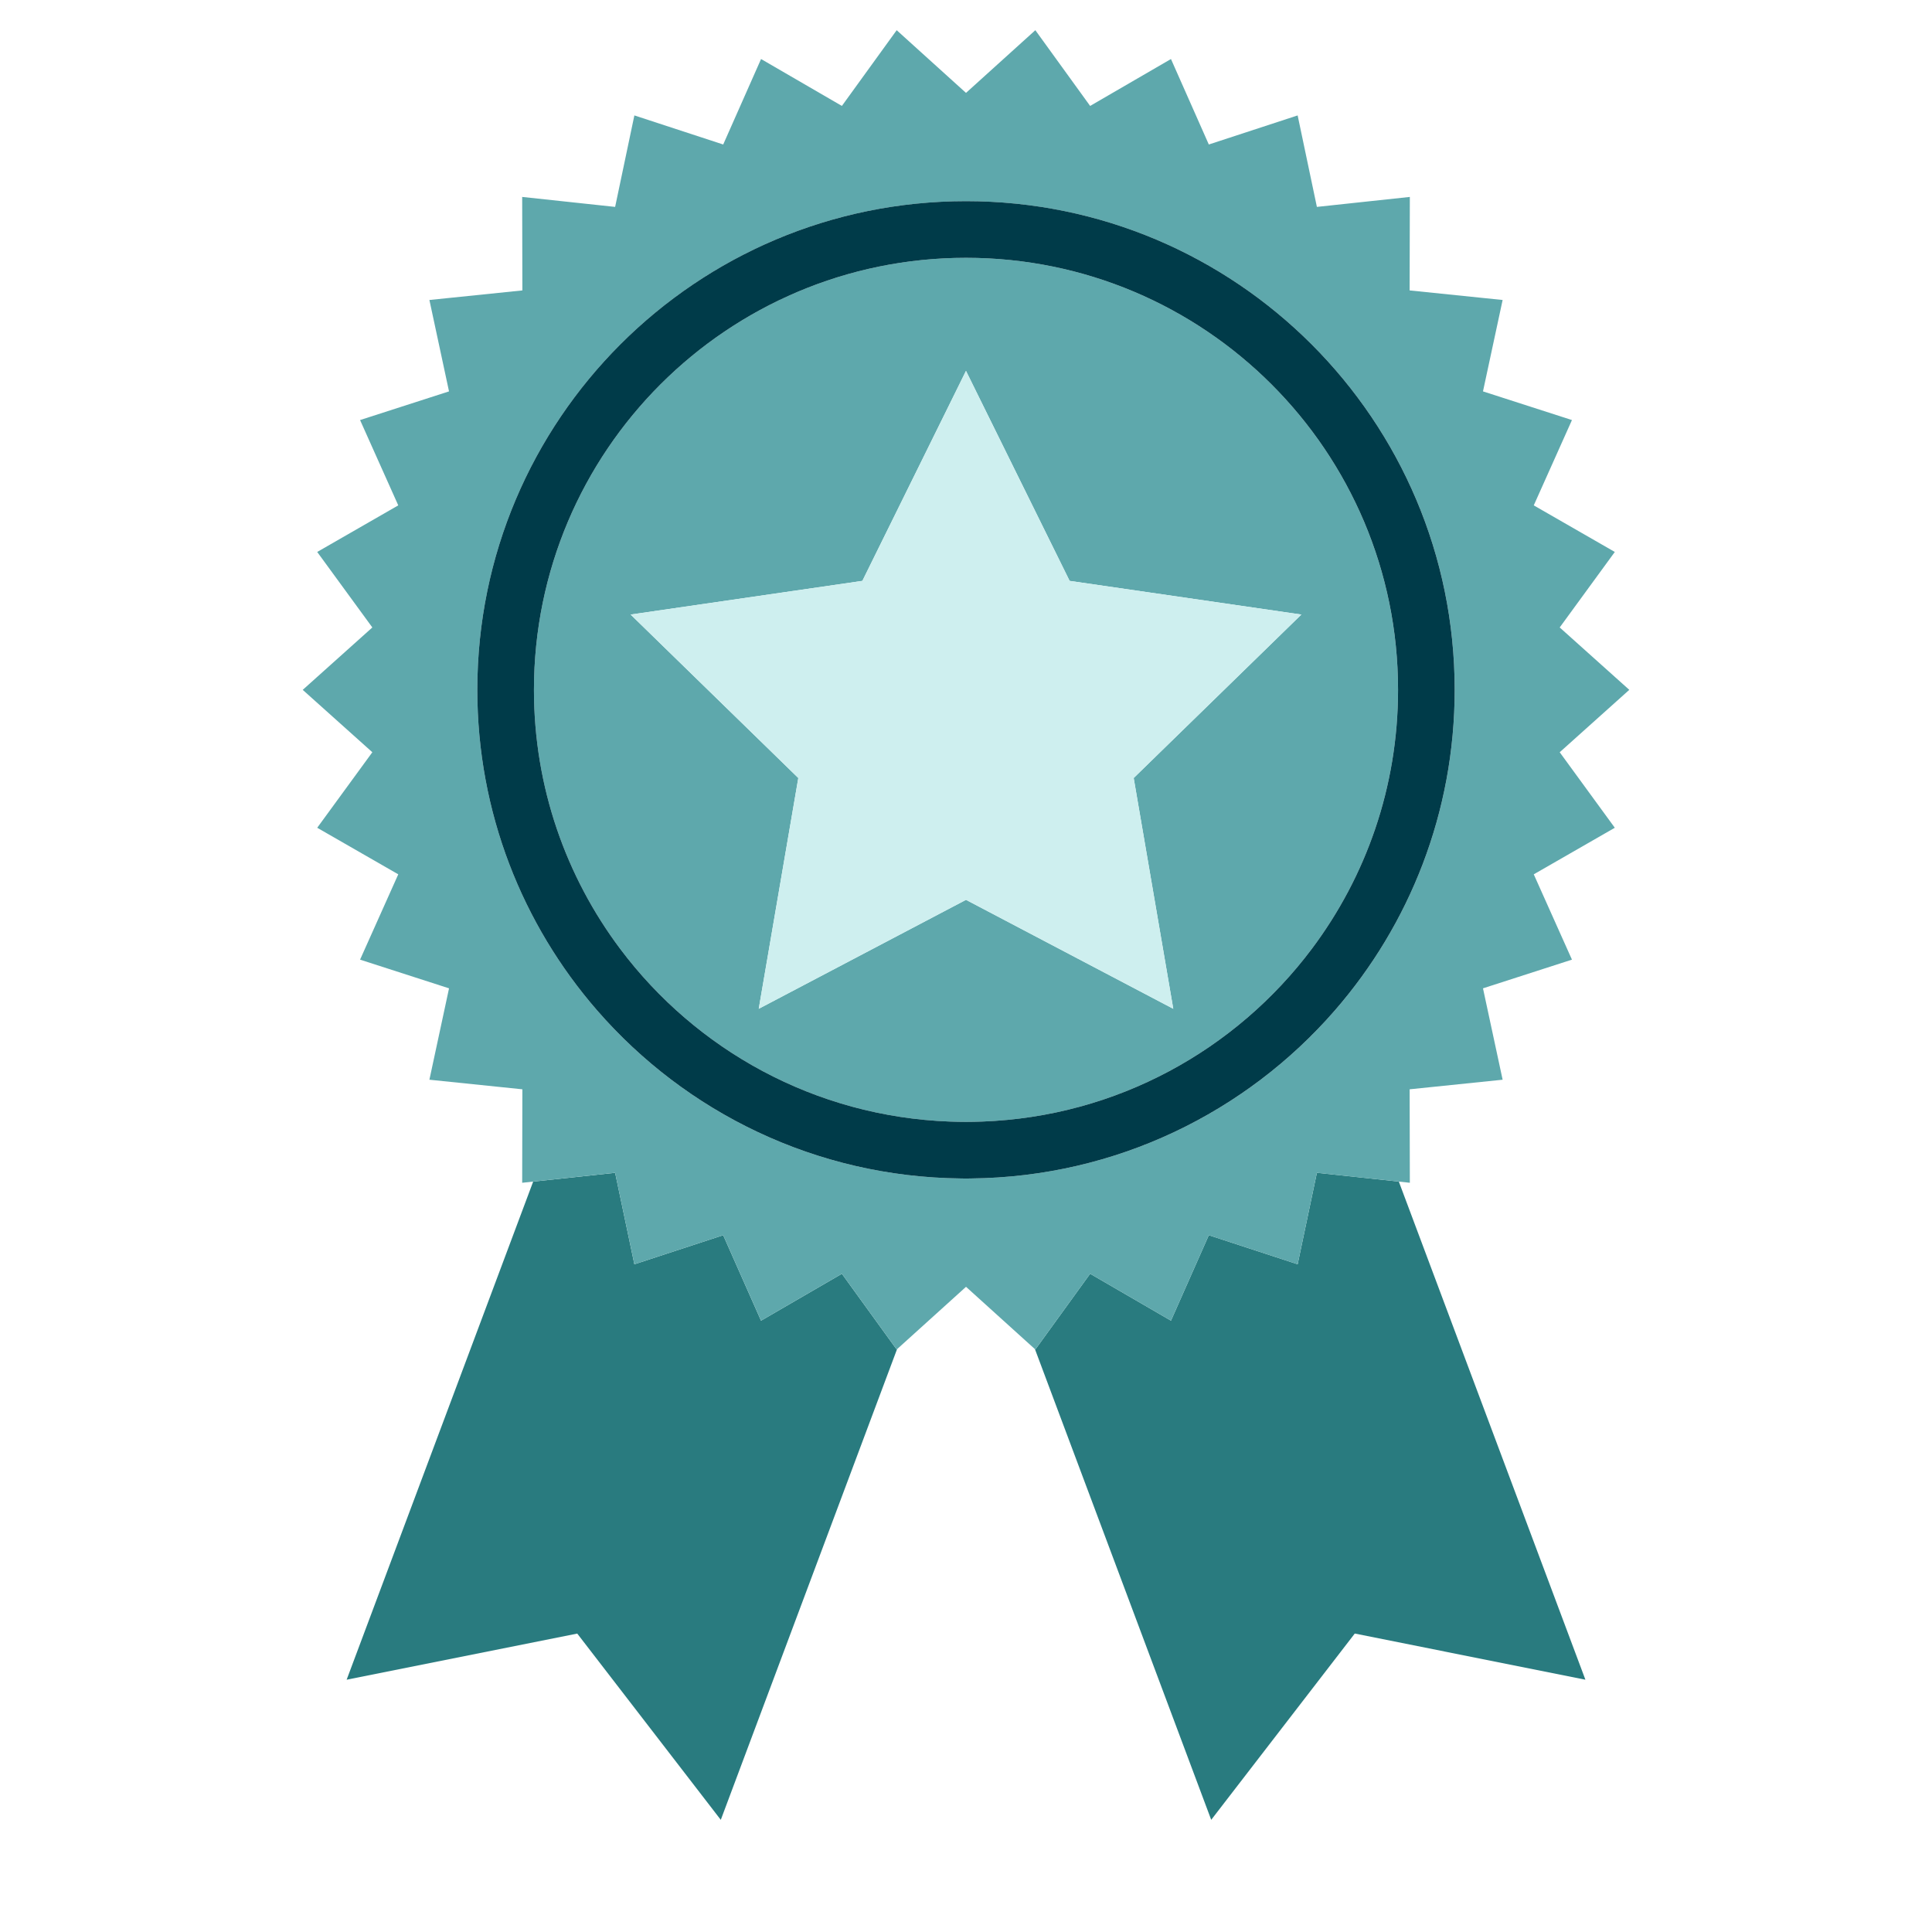
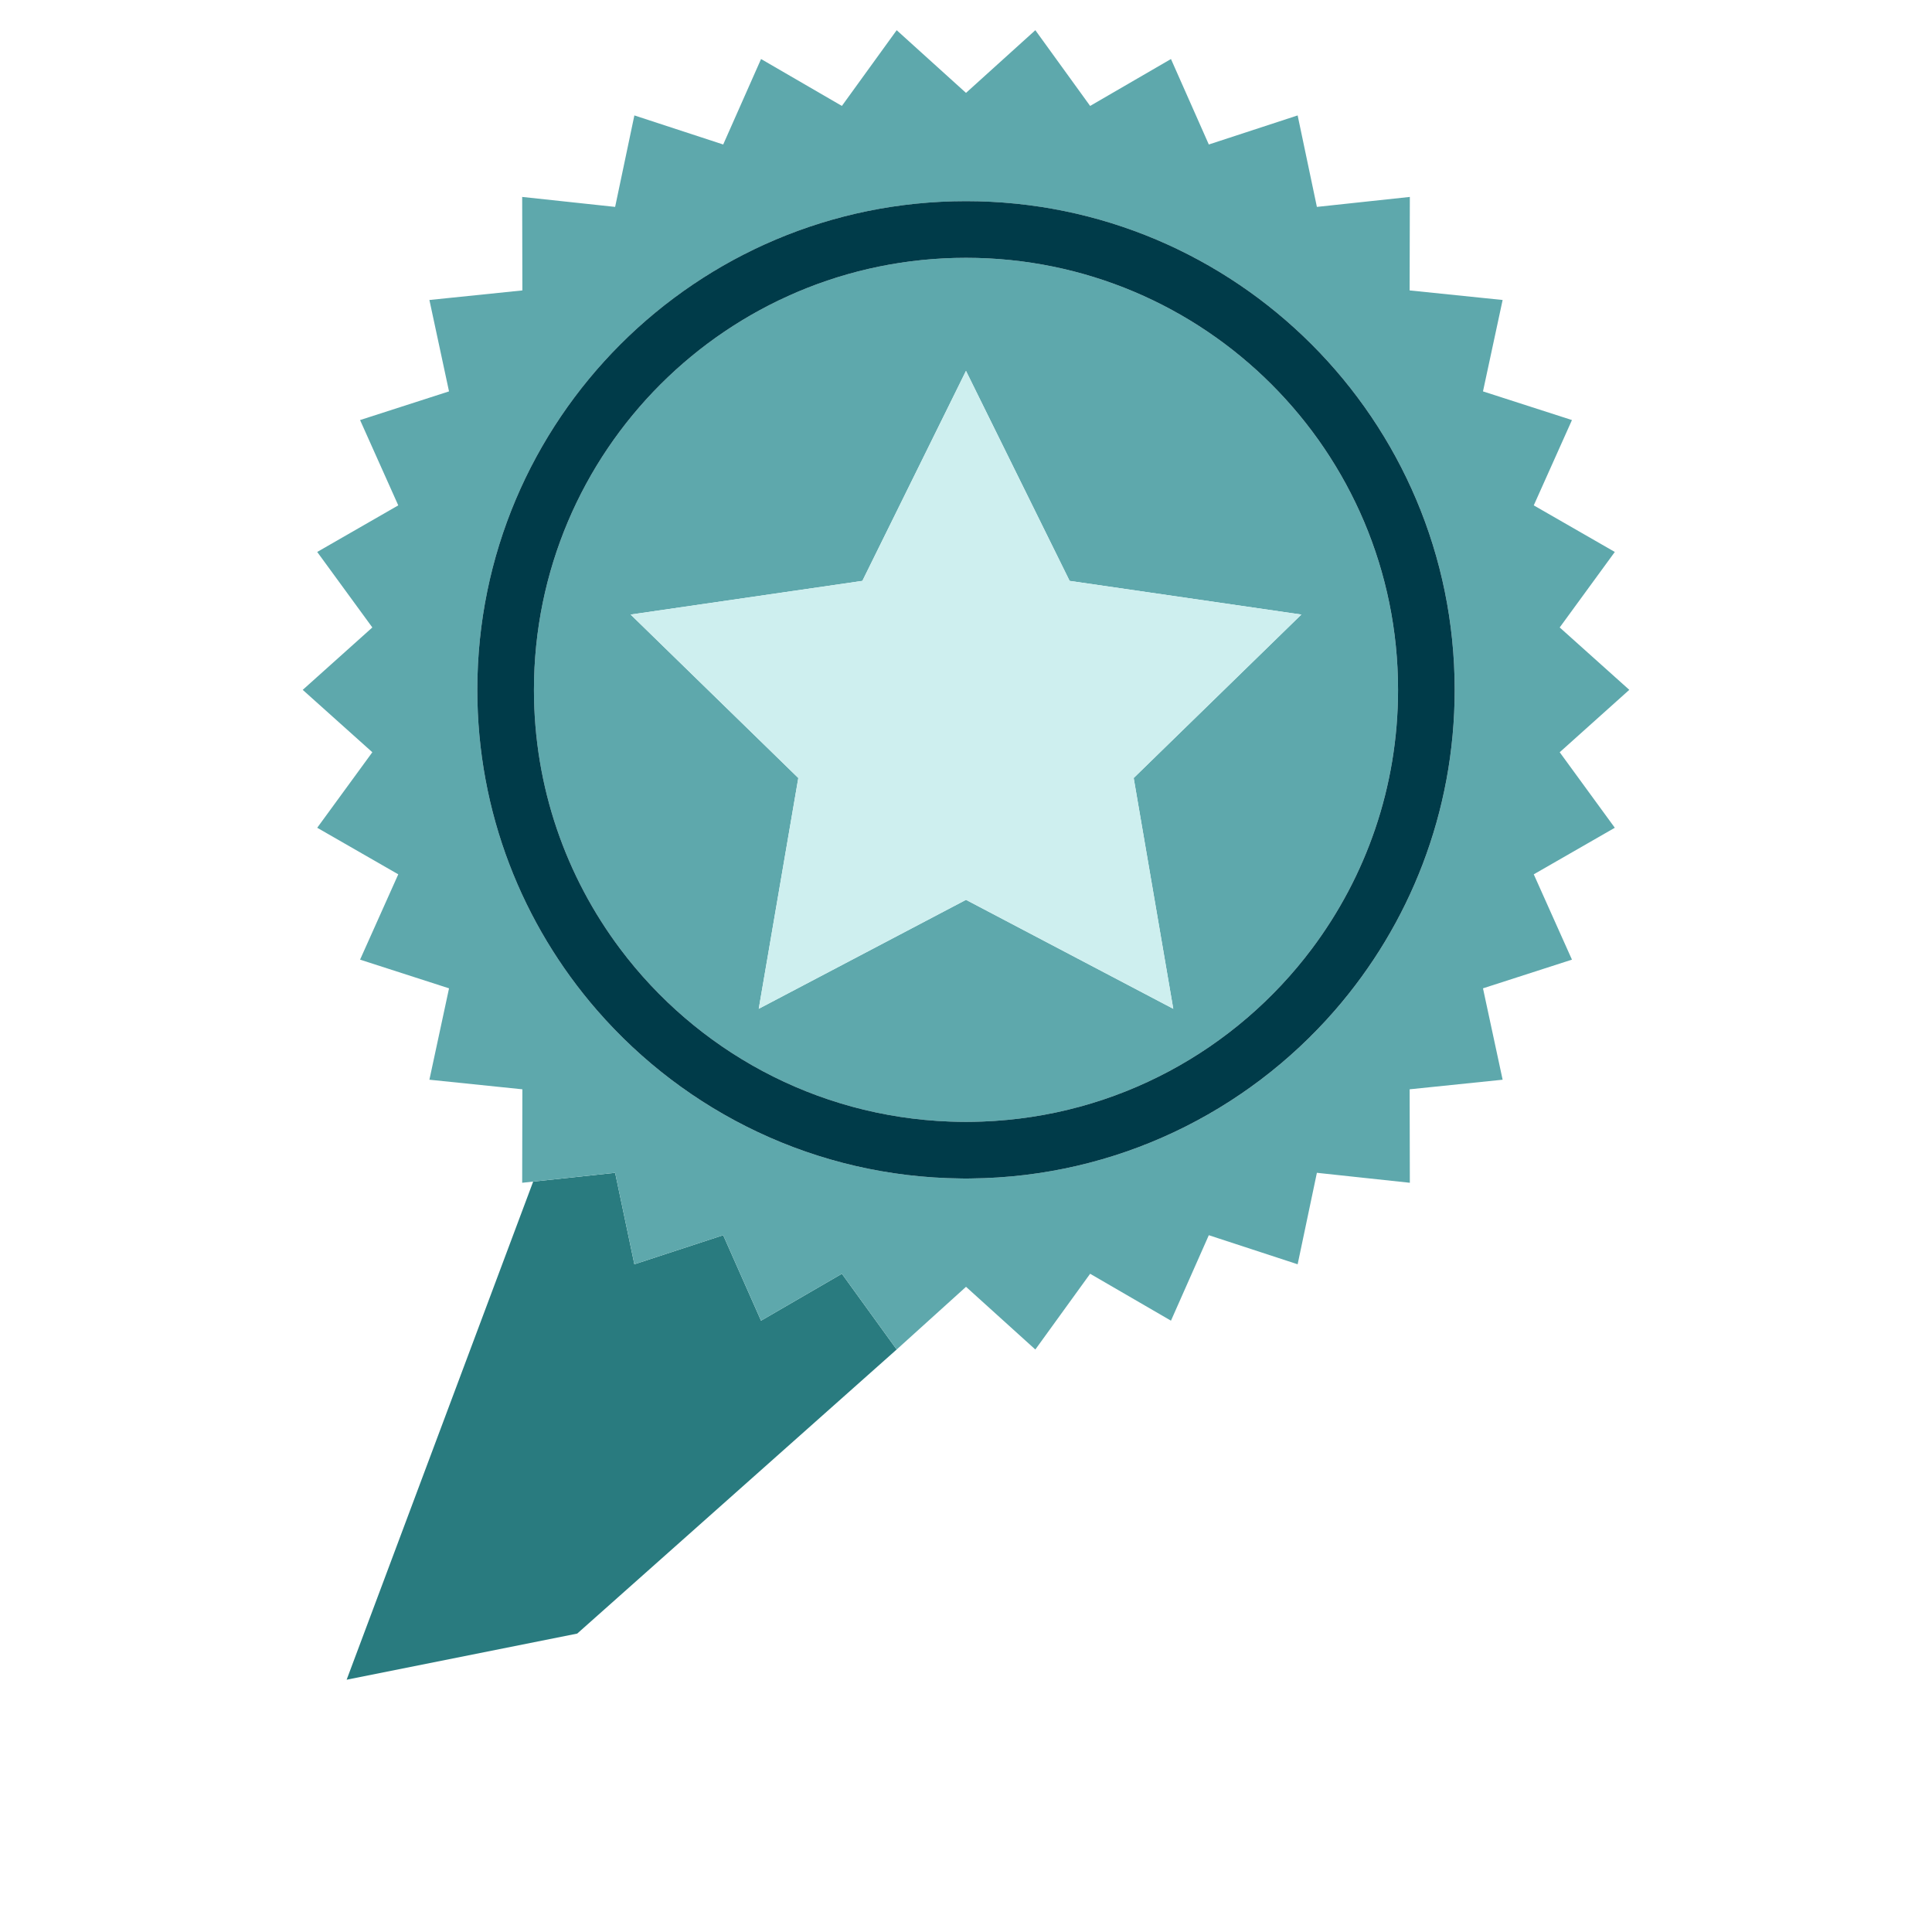
<svg xmlns="http://www.w3.org/2000/svg" width="100" height="100" viewBox="0 0 100 100" version="1.1" xml:space="preserve" style="fill-rule:evenodd;clip-rule:evenodd;stroke-linejoin:round;stroke-miterlimit:1.414;">
  <g>
-     <path d="M43.576,65.93L39.391,68.358L37.432,63.934L32.835,65.439L31.839,60.704L27.597,61.159L17.942,86.942L29.878,84.553L37.308,94.195L46.431,69.832L46.412,69.85L43.576,65.93Z" style="fill:#297b7f;fill-rule:nonzero;" />
-     <path d="M67.166,65.438L62.568,63.933L60.609,68.357L56.425,65.929L53.589,69.849L53.569,69.831L62.692,94.194L70.123,84.552L82.06,86.941L72.403,61.158L68.162,60.703L67.166,65.438Z" style="fill:#297b7f;fill-rule:nonzero;" />
+     <path d="M43.576,65.93L39.391,68.358L37.432,63.934L32.835,65.439L31.839,60.704L27.597,61.159L17.942,86.942L29.878,84.553L46.431,69.832L46.412,69.85L43.576,65.93Z" style="fill:#297b7f;fill-rule:nonzero;" />
    <path d="M69.088,52.304C64.504,57.572 57.775,60.922 50.261,60.998C50.174,60.999 50.088,61.001 50.001,61.001C49.913,61.001 49.827,60.999 49.74,60.998C42.227,60.922 35.497,57.572 30.913,52.304C27.048,47.862 24.706,42.058 24.706,35.707C24.706,21.738 36.031,10.413 50,10.413C63.97,10.413 75.295,21.738 75.295,35.707C75.295,42.058 72.953,47.862 69.088,52.304M80.73,38.936L84.332,35.706L80.73,32.477L83.582,28.569L79.387,26.158L81.364,21.742L76.759,20.258L77.776,15.527L72.962,15.032L72.973,10.193L68.162,10.709L67.166,5.974L62.568,7.479L60.609,3.055L56.425,5.483L53.589,1.563L50,4.808L46.412,1.563L43.576,5.483L39.392,3.055L37.433,7.479L32.835,5.974L31.839,10.709L27.028,10.193L27.038,15.032L22.226,15.527L23.241,20.258L18.637,21.742L20.614,26.158L16.419,28.569L19.272,32.477L15.669,35.707L19.272,38.936L16.419,42.845L20.614,45.255L18.637,49.671L23.242,51.156L22.226,55.886L27.038,56.382L27.028,61.22L27.598,61.159L31.839,60.704L32.835,65.439L37.433,63.934L39.392,68.358L43.576,65.93L46.412,69.85L46.432,69.832L50.001,66.605L53.569,69.832L53.589,69.85L56.425,65.93L60.609,68.358L62.568,63.934L67.166,65.439L68.162,60.704L72.403,61.159L72.973,61.22L72.963,56.382L77.776,55.886L76.759,51.156L81.364,49.671L79.387,45.255L83.582,42.845L80.73,38.936Z" style="fill:#5ea8ac;fill-rule:nonzero;" />
    <path d="M54.294,48.833L51.169,47.19L50.196,46.679L50,46.575L49.803,46.679L48.83,47.19L45.705,48.833L39.272,52.215L40.799,43.307L41.32,40.27L32.641,31.809L44.636,30.066L49.999,19.197L55.363,30.066L67.358,31.809L58.679,40.27L59.2,43.307L60.728,52.215L54.294,48.833ZM49.999,13.344C37.649,13.344 27.637,23.356 27.637,35.707C27.637,40.739 29.3,45.382 32.105,49.119C36.027,54.344 42.184,57.793 49.157,58.052C49.437,58.062 49.717,58.069 50,58.069C50.282,58.069 50.563,58.062 50.842,58.052C57.815,57.793 63.972,54.344 67.895,49.119C70.699,45.382 72.362,40.739 72.362,35.707C72.362,23.356 62.35,13.344 49.999,13.344" style="fill:#5ea8ac;fill-rule:nonzero;" />
    <path d="M67.895,49.119C63.972,54.344 57.816,57.793 50.842,58.052C50.563,58.062 50.283,58.069 50,58.069C49.717,58.069 49.437,58.062 49.158,58.052C42.184,57.793 36.028,54.344 32.105,49.119C29.3,45.382 27.637,40.739 27.637,35.706C27.637,23.356 37.65,13.344 49.999,13.344C62.35,13.344 72.363,23.356 72.363,35.706C72.363,40.739 70.7,45.382 67.895,49.119M49.999,10.412C36.031,10.412 24.706,21.737 24.706,35.706C24.706,42.057 27.047,47.862 30.913,52.304C35.497,57.571 42.226,60.922 49.74,60.997C49.827,60.998 49.913,61.001 50,61.001C50.087,61.001 50.173,60.998 50.26,60.997C57.774,60.922 64.503,57.571 69.087,52.304C72.953,47.862 75.294,42.057 75.294,35.706C75.294,21.737 63.969,10.412 49.999,10.412" style="fill:#003b49;fill-rule:nonzero;" />
    <path d="M50,19.197L44.637,30.066L32.642,31.809L41.321,40.269L40.8,43.306L39.272,52.215L45.706,48.833L48.831,47.19L49.804,46.678L50.001,46.575L50.197,46.678L51.17,47.19L54.295,48.833L60.729,52.215L59.201,43.306L58.68,40.269L67.359,31.809L55.364,30.066L50,19.197Z" style="fill:#ceefef;fill-rule:nonzero;" />
  </g>
</svg>